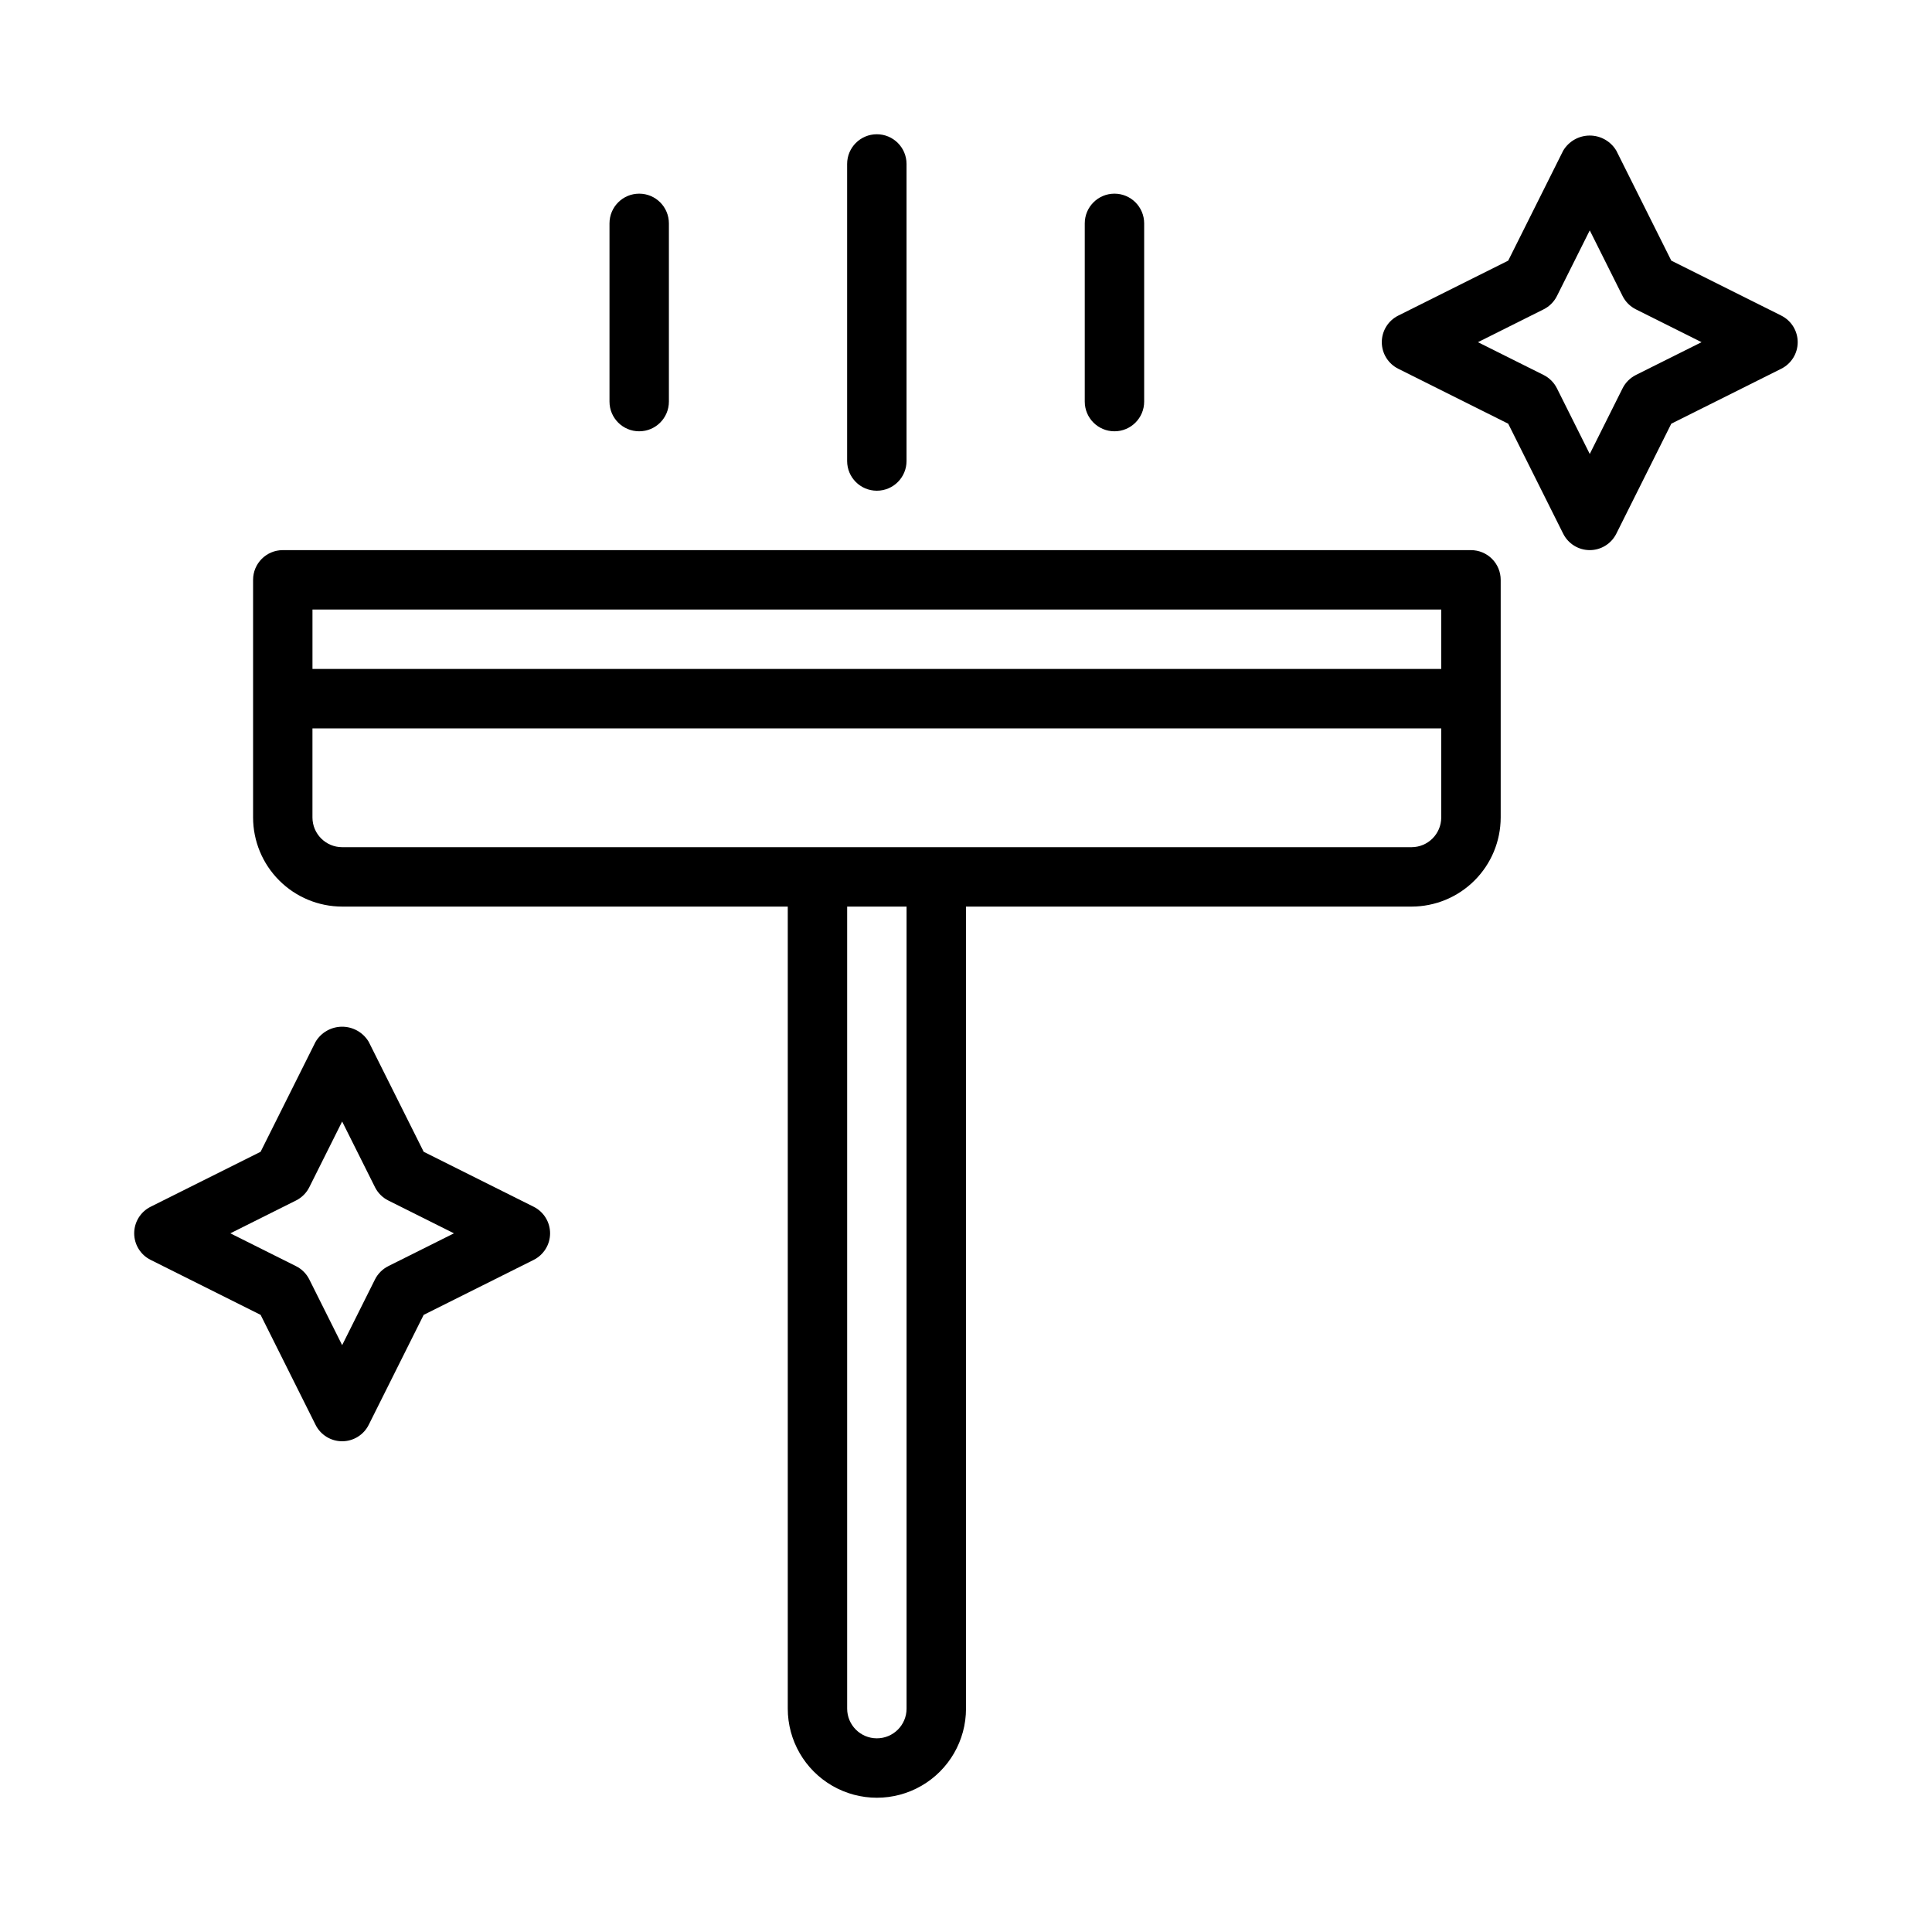
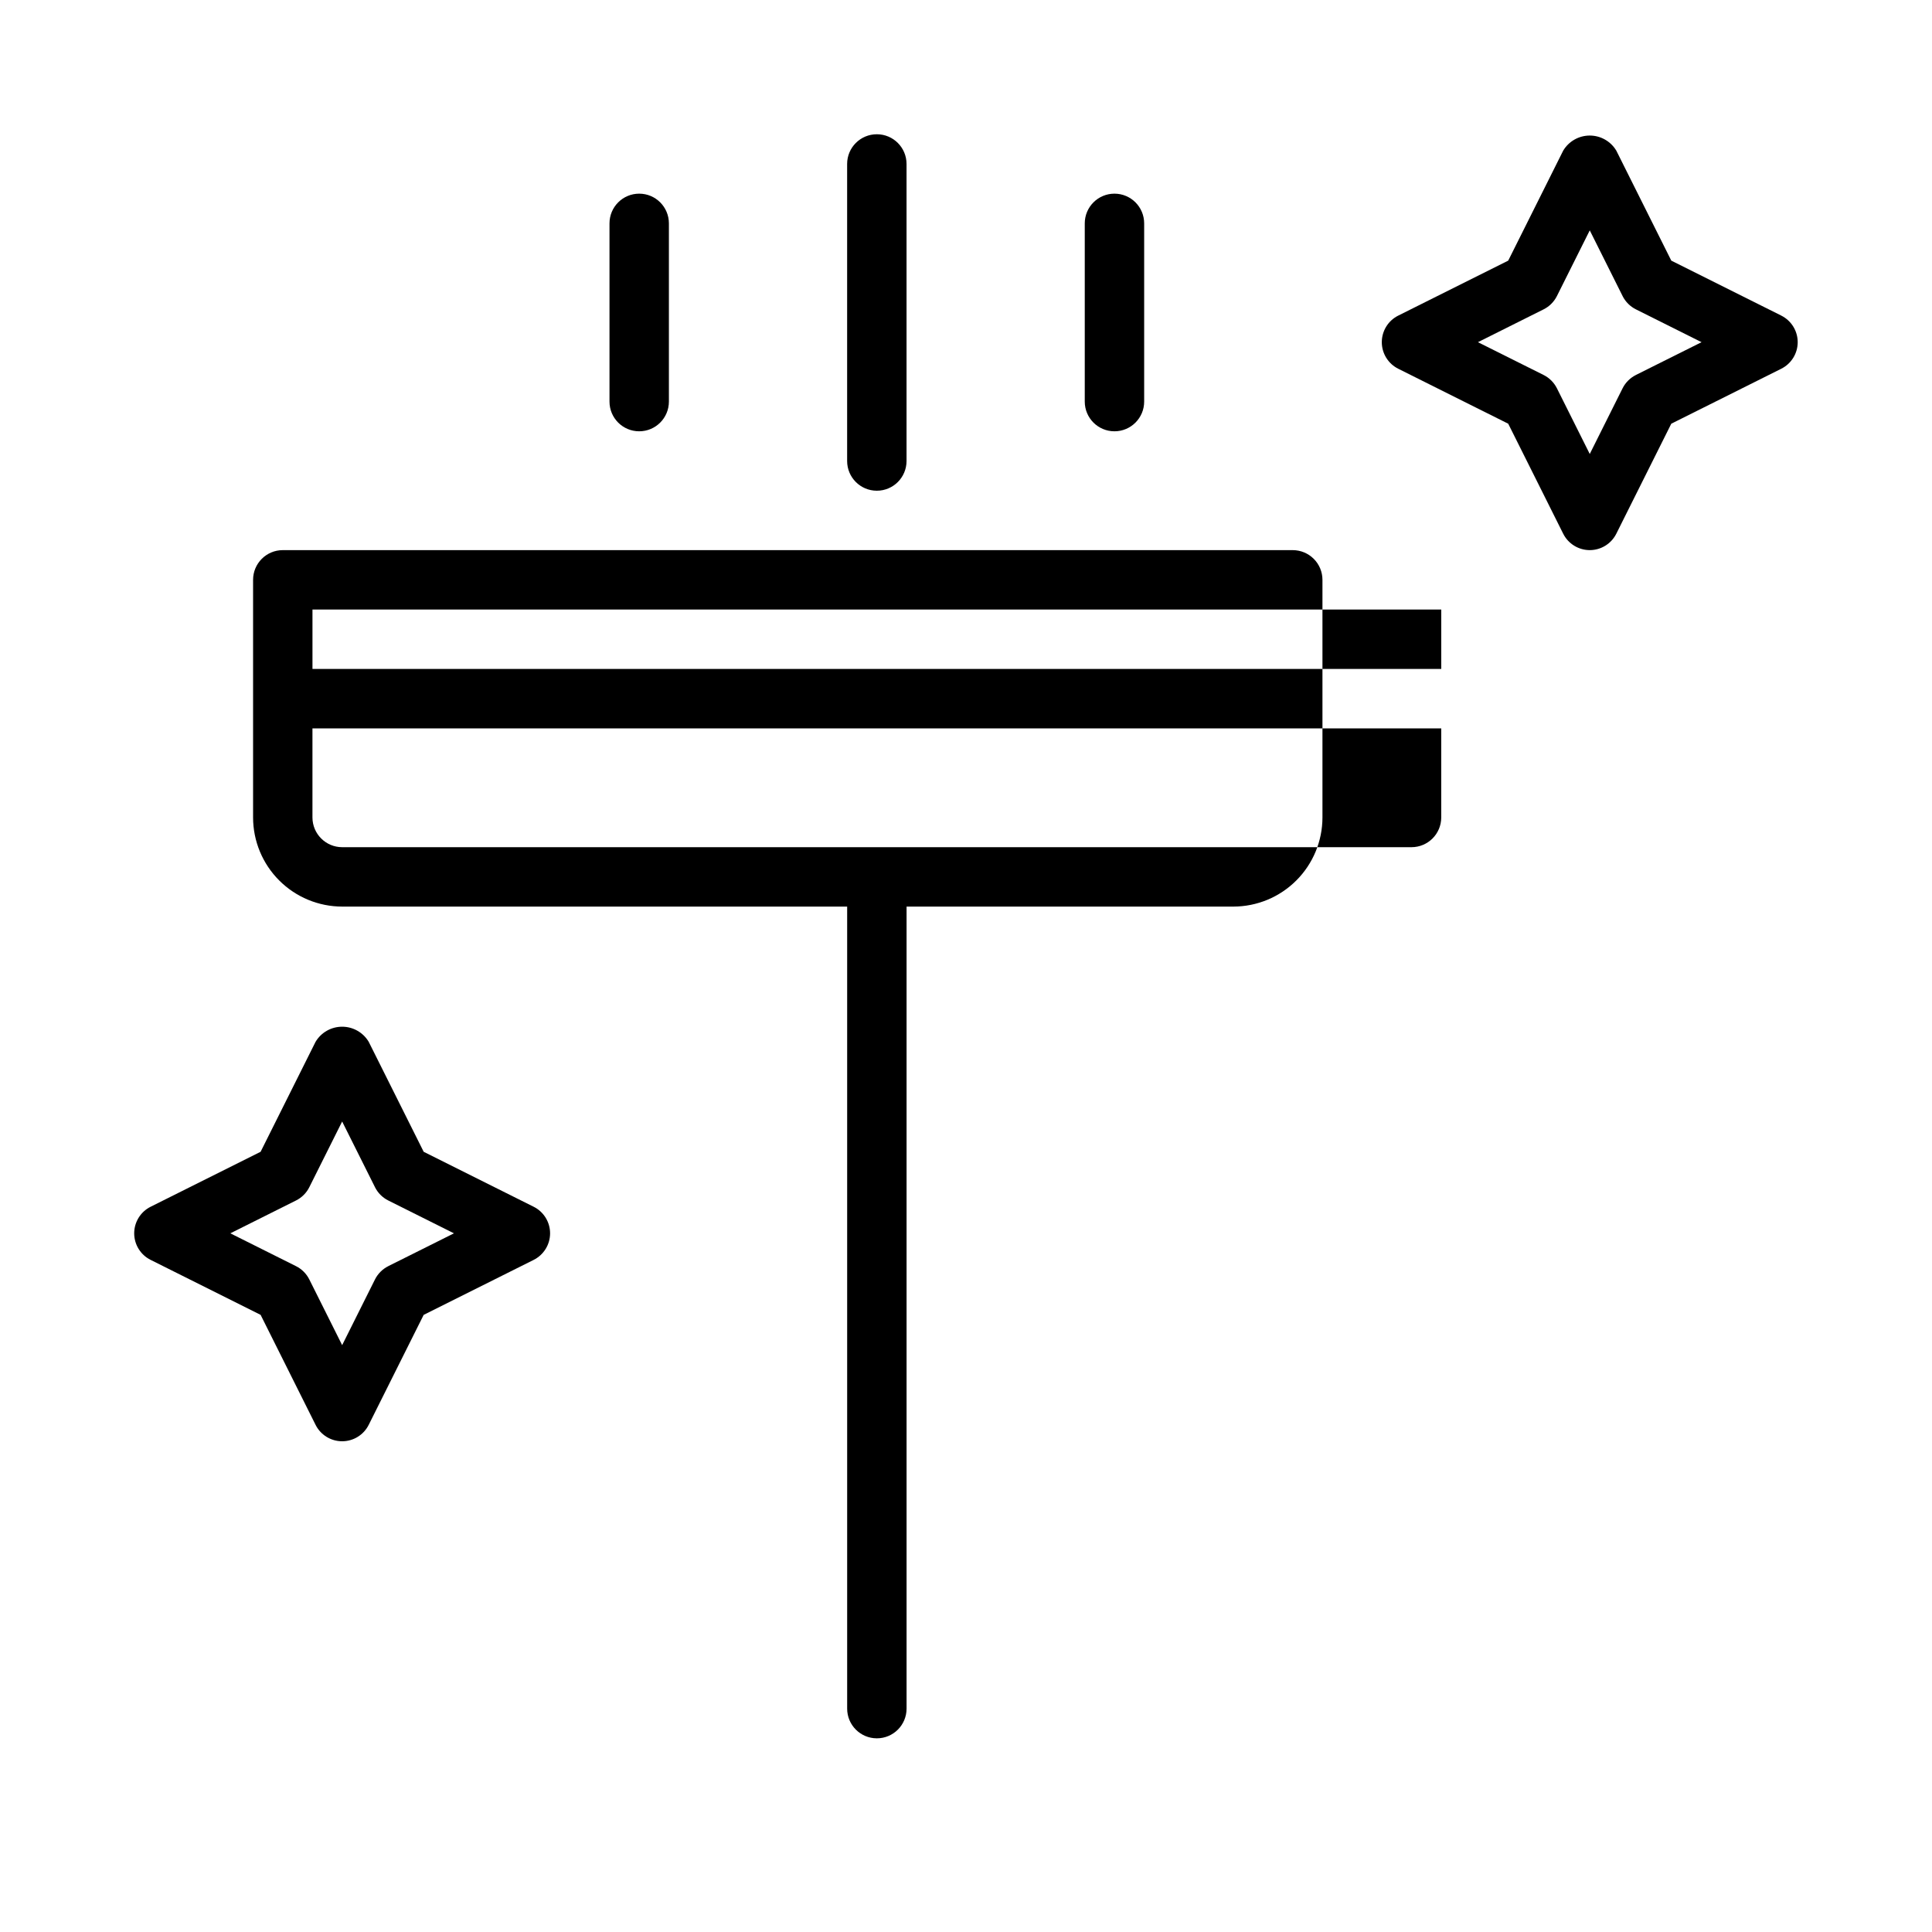
<svg xmlns="http://www.w3.org/2000/svg" fill="#000000" width="800px" height="800px" version="1.1" viewBox="144 144 512 512">
-   <path d="m533.82 289.79h-314.88c-4.348 0-7.871 3.527-7.871 7.875v62.977-0.004c0.008 6.262 2.496 12.266 6.926 16.691 4.426 4.43 10.43 6.918 16.691 6.926h118.08v212.55c0 8.434 4.5 16.23 11.809 20.449 7.309 4.219 16.309 4.219 23.617 0 7.305-4.219 11.809-12.016 11.809-20.449v-212.55h118.08c6.262-0.008 12.266-2.496 16.691-6.926 4.43-4.426 6.918-10.43 6.926-16.691v-62.973c0-2.09-0.828-4.094-2.305-5.566-1.477-1.477-3.481-2.309-5.566-2.309zm-7.871 15.742v15.742l-299.14 0.004v-15.742zm-141.7 291.27c0 4.348-3.523 7.871-7.871 7.871-4.348 0-7.871-3.523-7.871-7.871v-212.55h15.742zm133.82-228.29h-283.39c-4.348-0.008-7.867-3.527-7.875-7.875v-23.613h299.14v23.617-0.004c-0.004 4.348-3.523 7.867-7.871 7.875zm-149.57-102.34v-78.723c0-4.348 3.523-7.871 7.871-7.871 4.348 0 7.871 3.523 7.871 7.871v78.723c0 4.348-3.523 7.871-7.871 7.871-4.348 0-7.871-3.523-7.871-7.871zm-62.977-15.742v-47.234c0-4.348 3.523-7.875 7.871-7.875s7.871 3.527 7.871 7.875v47.23c0 4.348-3.523 7.871-7.871 7.871s-7.871-3.523-7.871-7.871zm125.95 0v-47.234c0-4.348 3.523-7.875 7.871-7.875s7.871 3.527 7.871 7.875v47.23c0 4.348-3.523 7.871-7.871 7.871s-7.871-3.523-7.871-7.871zm-146.05 213.37-29.145-14.566-14.566-29.145c-1.477-2.481-4.152-4-7.039-4-2.891 0-5.566 1.52-7.043 4l-14.566 29.145-29.145 14.566c-2.668 1.332-4.356 4.059-4.356 7.043 0 2.981 1.688 5.707 4.356 7.039l29.145 14.566 14.566 29.145v0.004c1.332 2.664 4.059 4.352 7.043 4.352 2.981 0 5.707-1.688 7.039-4.352l14.566-29.145 29.145-14.566v-0.004c2.668-1.332 4.356-4.059 4.356-7.039 0-2.984-1.688-5.711-4.356-7.043zm-38.531 15.742 0.004 0.004c-1.523 0.762-2.758 1.996-3.523 3.519l-8.699 17.41-8.703-17.41c-0.762-1.523-2-2.758-3.519-3.519l-17.41-8.703 17.41-8.703c1.52-0.762 2.758-1.996 3.519-3.519l8.703-17.41 8.703 17.41h-0.004c0.766 1.523 2 2.758 3.523 3.519l17.406 8.703zm369.16-251.91-29.141-14.562-14.57-29.145c-1.477-2.481-4.152-4.004-7.039-4.004-2.891 0-5.566 1.523-7.043 4.004l-14.566 29.145-29.145 14.566c-2.668 1.332-4.356 4.059-4.356 7.043 0 2.981 1.688 5.707 4.356 7.039l29.145 14.566 14.566 29.145c1.332 2.668 4.059 4.356 7.043 4.356 2.981 0 5.707-1.688 7.039-4.356l14.566-29.145 29.145-14.566c2.668-1.332 4.356-4.059 4.356-7.039 0-2.984-1.688-5.711-4.356-7.043zm-38.531 15.742 0.004 0.004c-1.523 0.766-2.758 2-3.523 3.523l-8.699 17.406-8.703-17.41v0.004c-0.762-1.523-2-2.758-3.519-3.523l-17.41-8.699 17.41-8.703c1.52-0.762 2.758-2 3.519-3.519l8.703-17.41 8.703 17.41h-0.004c0.766 1.52 2 2.758 3.523 3.519l17.406 8.703z" />
+   <path d="m533.82 289.79h-314.88c-4.348 0-7.871 3.527-7.871 7.875v62.977-0.004c0.008 6.262 2.496 12.266 6.926 16.691 4.426 4.43 10.43 6.918 16.691 6.926h118.08v212.55v-212.55h118.08c6.262-0.008 12.266-2.496 16.691-6.926 4.43-4.426 6.918-10.43 6.926-16.691v-62.973c0-2.09-0.828-4.094-2.305-5.566-1.477-1.477-3.481-2.309-5.566-2.309zm-7.871 15.742v15.742l-299.14 0.004v-15.742zm-141.7 291.27c0 4.348-3.523 7.871-7.871 7.871-4.348 0-7.871-3.523-7.871-7.871v-212.55h15.742zm133.82-228.29h-283.39c-4.348-0.008-7.867-3.527-7.875-7.875v-23.613h299.14v23.617-0.004c-0.004 4.348-3.523 7.867-7.871 7.875zm-149.57-102.34v-78.723c0-4.348 3.523-7.871 7.871-7.871 4.348 0 7.871 3.523 7.871 7.871v78.723c0 4.348-3.523 7.871-7.871 7.871-4.348 0-7.871-3.523-7.871-7.871zm-62.977-15.742v-47.234c0-4.348 3.523-7.875 7.871-7.875s7.871 3.527 7.871 7.875v47.23c0 4.348-3.523 7.871-7.871 7.871s-7.871-3.523-7.871-7.871zm125.95 0v-47.234c0-4.348 3.523-7.875 7.871-7.875s7.871 3.527 7.871 7.875v47.23c0 4.348-3.523 7.871-7.871 7.871s-7.871-3.523-7.871-7.871zm-146.05 213.37-29.145-14.566-14.566-29.145c-1.477-2.481-4.152-4-7.039-4-2.891 0-5.566 1.52-7.043 4l-14.566 29.145-29.145 14.566c-2.668 1.332-4.356 4.059-4.356 7.043 0 2.981 1.688 5.707 4.356 7.039l29.145 14.566 14.566 29.145v0.004c1.332 2.664 4.059 4.352 7.043 4.352 2.981 0 5.707-1.688 7.039-4.352l14.566-29.145 29.145-14.566v-0.004c2.668-1.332 4.356-4.059 4.356-7.039 0-2.984-1.688-5.711-4.356-7.043zm-38.531 15.742 0.004 0.004c-1.523 0.762-2.758 1.996-3.523 3.519l-8.699 17.41-8.703-17.41c-0.762-1.523-2-2.758-3.519-3.519l-17.41-8.703 17.41-8.703c1.52-0.762 2.758-1.996 3.519-3.519l8.703-17.41 8.703 17.41h-0.004c0.766 1.523 2 2.758 3.523 3.519l17.406 8.703zm369.16-251.91-29.141-14.562-14.57-29.145c-1.477-2.481-4.152-4.004-7.039-4.004-2.891 0-5.566 1.523-7.043 4.004l-14.566 29.145-29.145 14.566c-2.668 1.332-4.356 4.059-4.356 7.043 0 2.981 1.688 5.707 4.356 7.039l29.145 14.566 14.566 29.145c1.332 2.668 4.059 4.356 7.043 4.356 2.981 0 5.707-1.688 7.039-4.356l14.566-29.145 29.145-14.566c2.668-1.332 4.356-4.059 4.356-7.039 0-2.984-1.688-5.711-4.356-7.043zm-38.531 15.742 0.004 0.004c-1.523 0.766-2.758 2-3.523 3.523l-8.699 17.406-8.703-17.41v0.004c-0.762-1.523-2-2.758-3.519-3.523l-17.41-8.699 17.41-8.703c1.52-0.762 2.758-2 3.519-3.519l8.703-17.41 8.703 17.41h-0.004c0.766 1.52 2 2.758 3.523 3.519l17.406 8.703z" />
</svg>